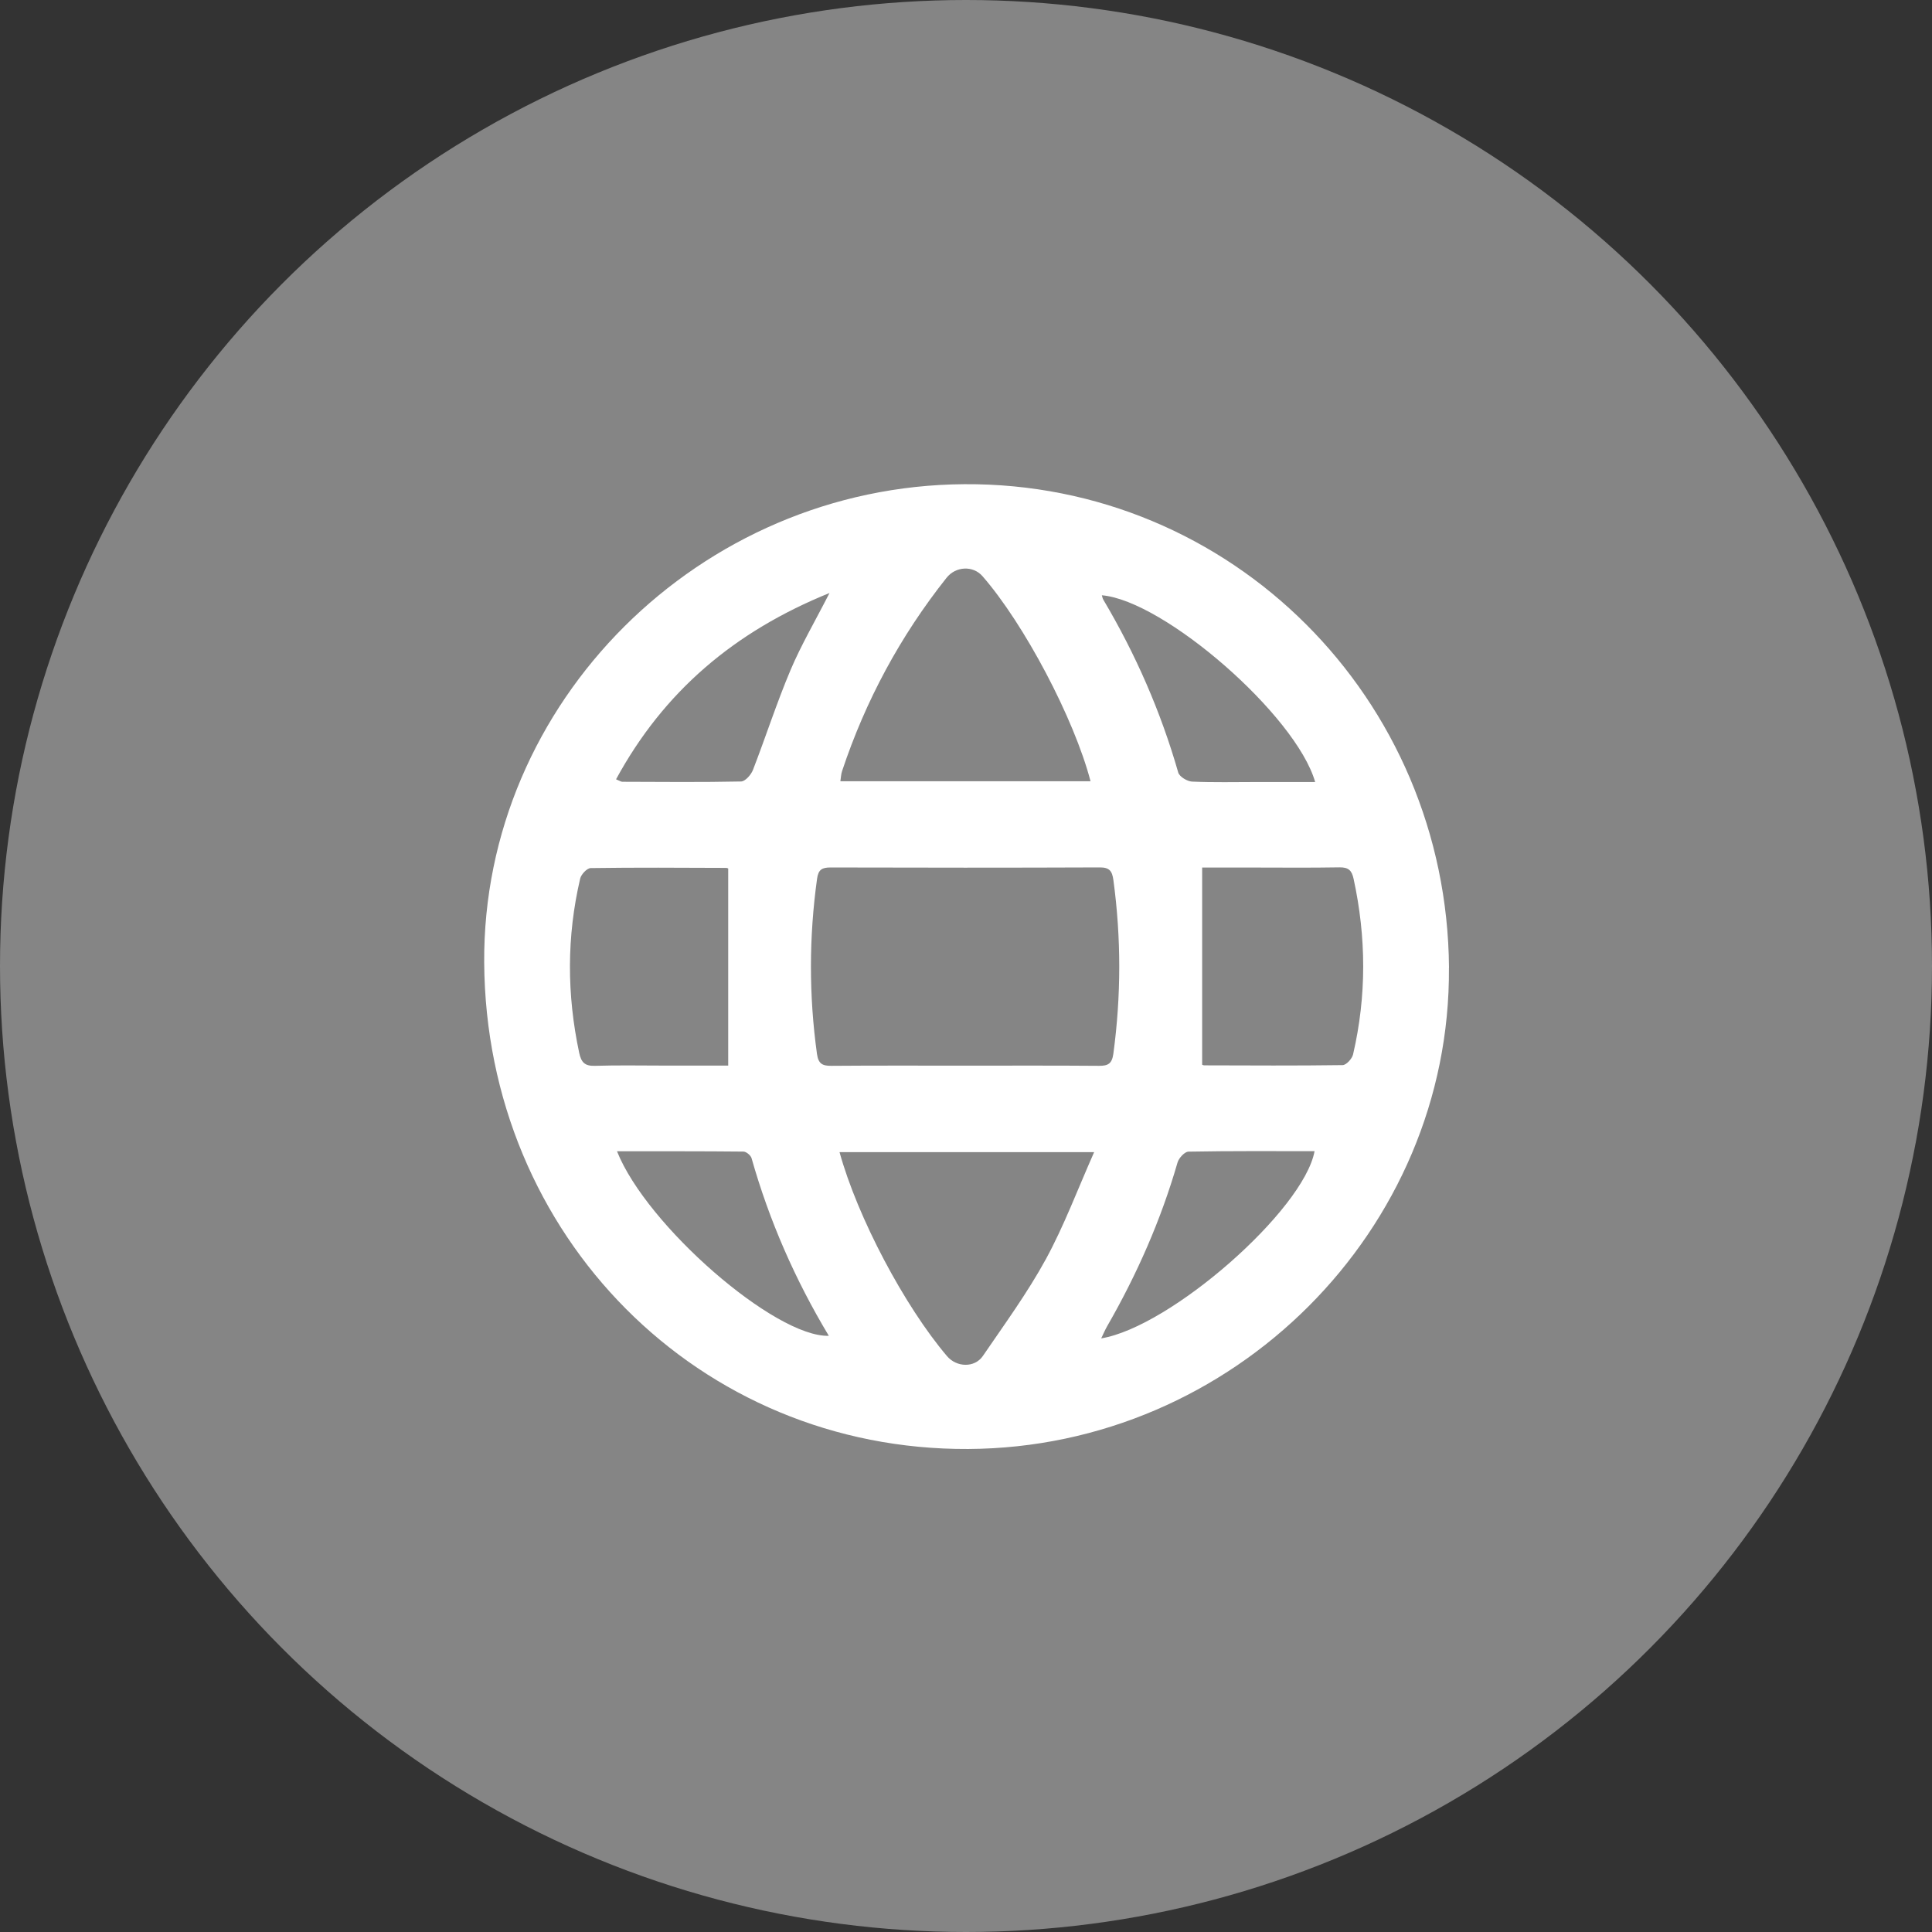
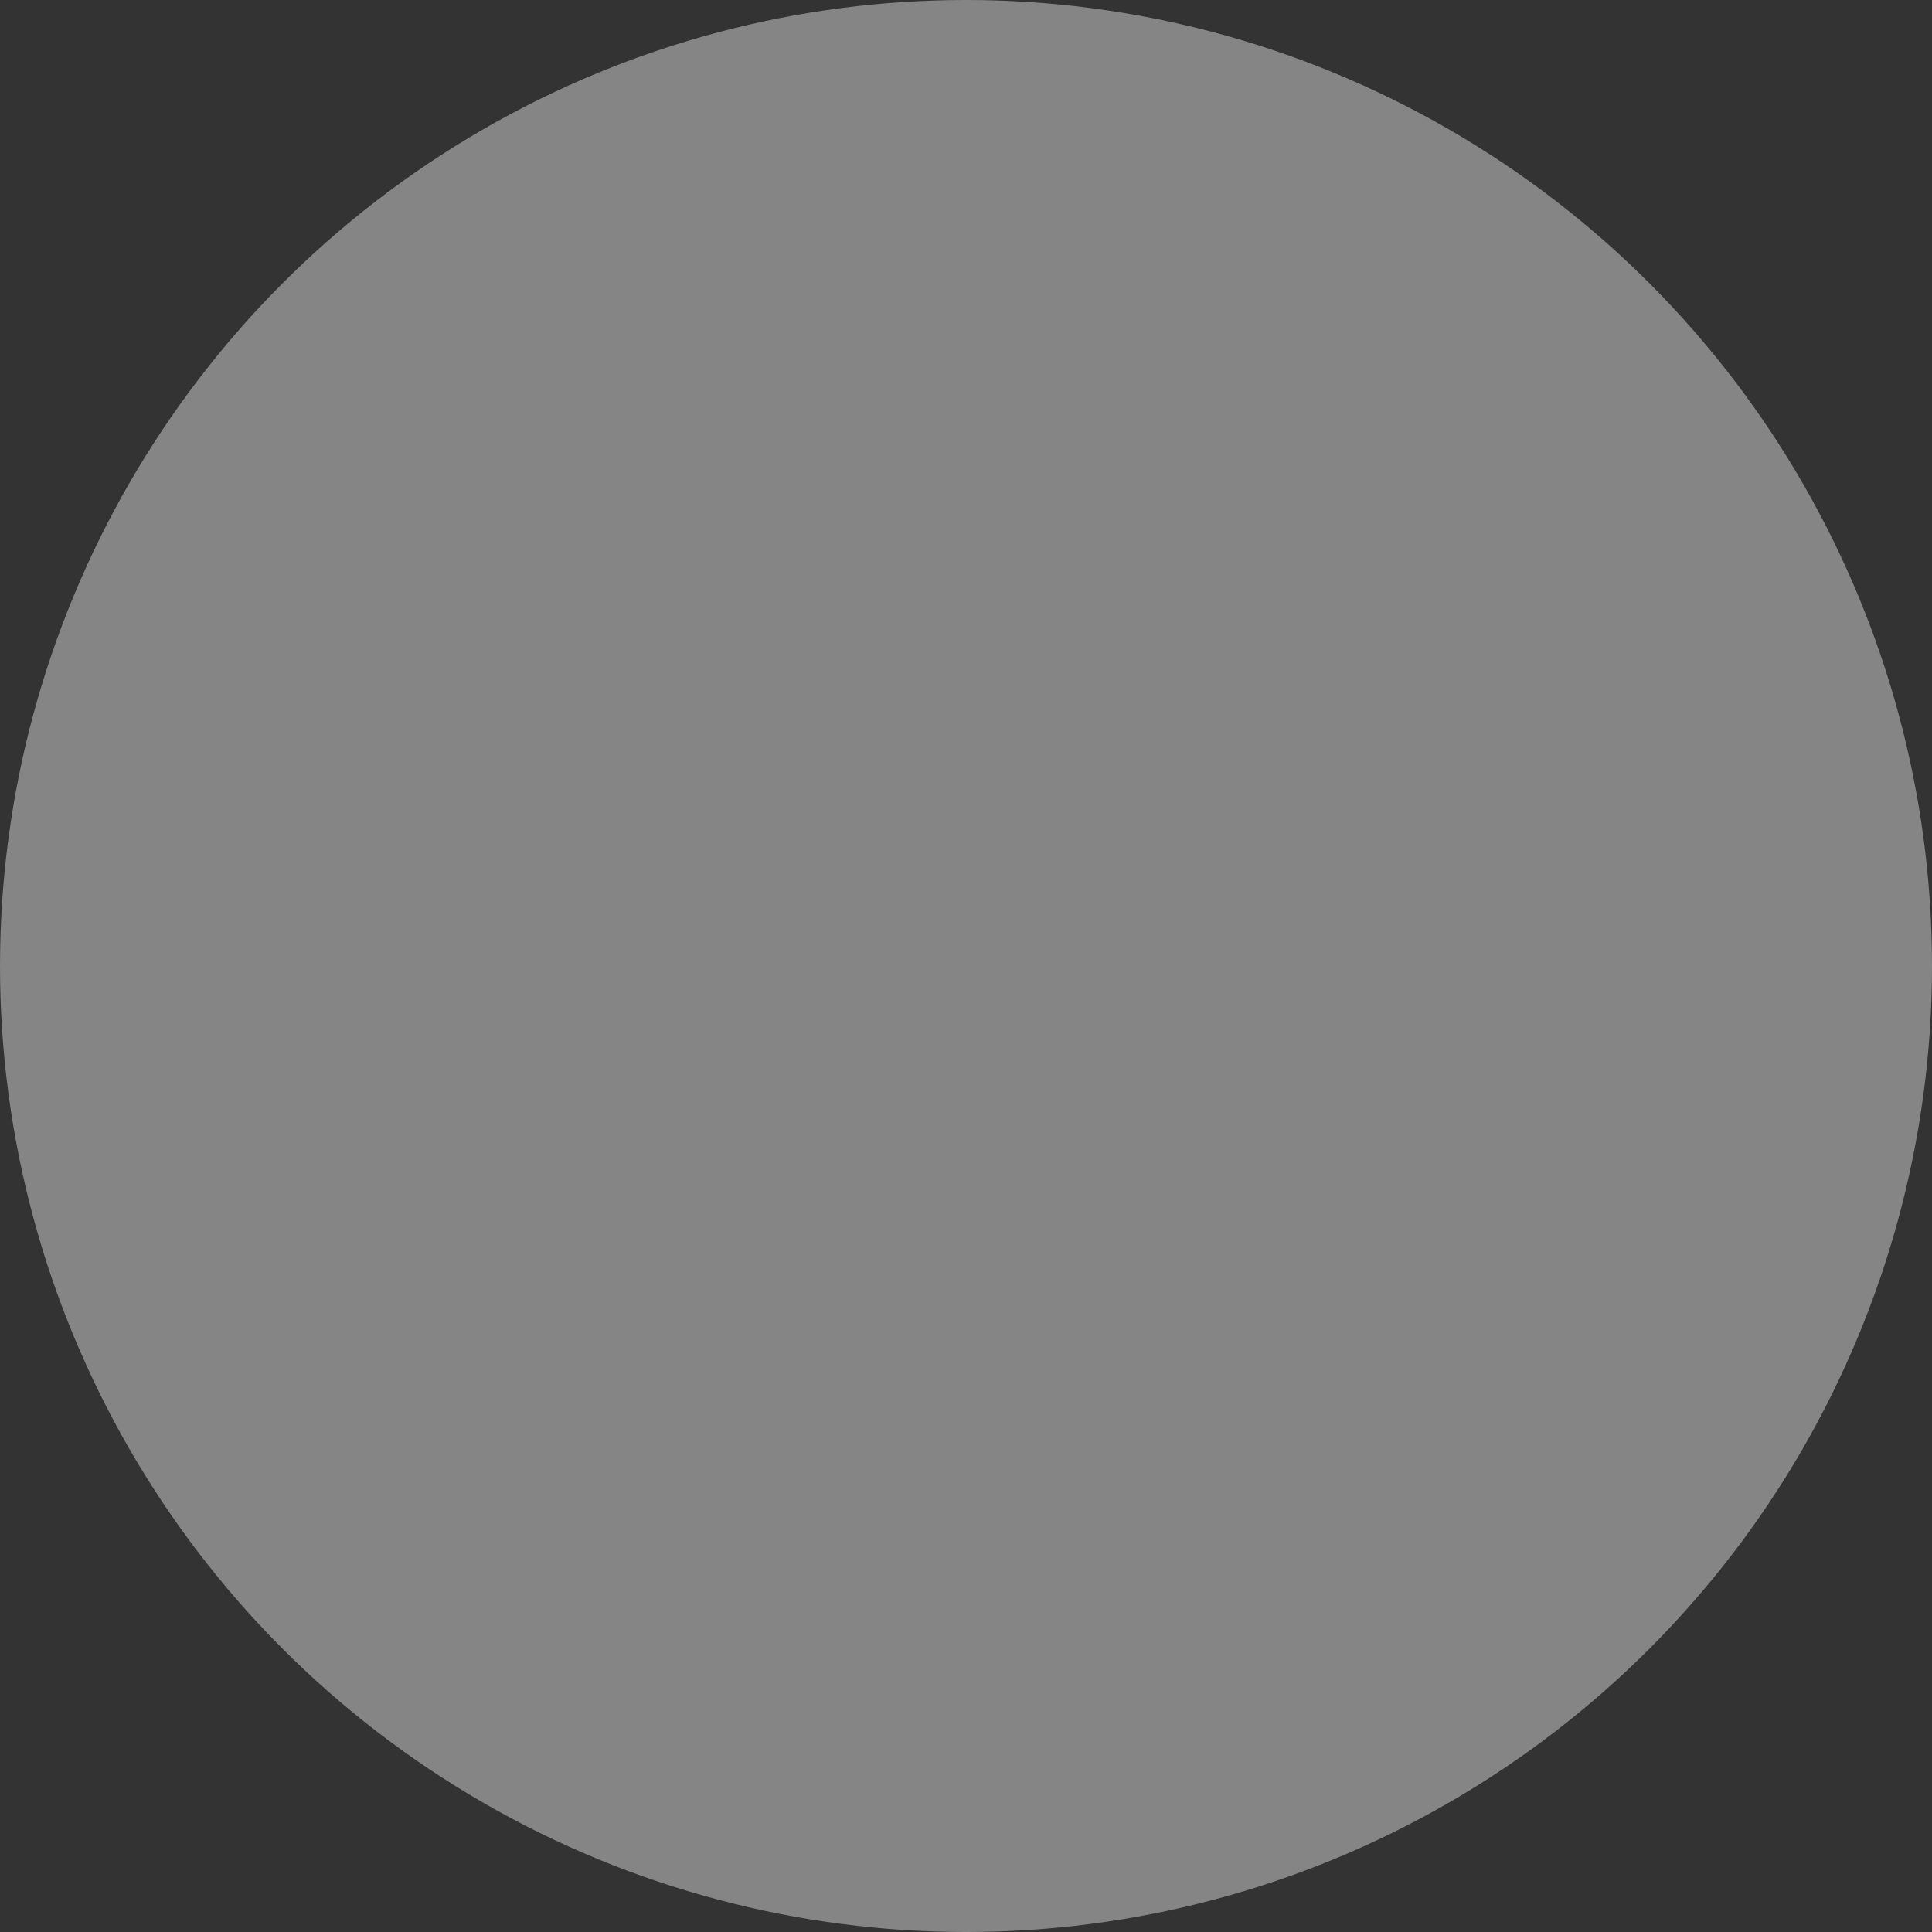
<svg xmlns="http://www.w3.org/2000/svg" width="1632" height="1632" viewBox="0 0 1632 1632" fill="none">
  <rect x="0" y="0" width="1632" height="1632" fill="#333333" stroke="none" />
  <circle cx="816" cy="816" r="816" fill="white" fill-opacity="0.4" />
-   <path d="M1223.95 817.517C1225.53 1038.97 1041.83 1222.83 817.903 1223.99C590.62 1225.21 410.483 1044.2 409.008 813.098C407.584 593.272 591.078 410.431 814.597 409.009C1039.9 407.536 1222.32 589.614 1224 817.517H1223.95ZM815.258 900.174C852.944 900.174 890.629 900.022 928.263 900.327C935.943 900.377 939.3 898.599 940.469 890.166C947.081 841.243 947.132 792.421 940.52 743.497C939.452 735.724 937.214 732.676 928.925 732.727C853.147 733.032 777.369 732.981 701.592 732.778C694.471 732.778 691.267 734.454 690.199 742.278C683.334 791.608 683.283 840.836 690.098 890.166C691.267 898.549 694.573 900.377 702.253 900.327C739.938 900.022 777.624 900.174 815.258 900.174ZM709.169 973.229C724.427 1028.55 764.146 1103.44 800.001 1145.6C808.036 1155.05 823.294 1155.61 830.261 1145.4C848.621 1118.53 867.896 1092.11 883.458 1063.66C898.868 1035.41 910.209 1004.88 924.246 973.229H709.169ZM921.194 659.926C907.31 606.786 864.997 526.872 829.905 486.687C822.022 477.644 807.375 478.203 799.543 488.109C760.485 537.338 731.14 591.799 711.305 651.391C710.441 653.931 710.39 656.725 709.881 659.926H921.194ZM1015.54 899.311C1015.03 899.158 1016.2 899.92 1017.37 899.92C1056.27 900.022 1095.23 900.276 1134.13 899.717C1137.24 899.717 1142.17 894.281 1142.98 890.623C1154.43 841.243 1154.17 791.811 1143.39 742.278C1141.87 735.267 1139.07 732.574 1131.59 732.676C1105.81 733.133 1079.97 732.829 1054.14 732.829C1040.71 732.829 1027.28 732.829 1015.48 732.829V899.311H1015.54ZM615.134 733.743C615.591 733.895 614.473 733.133 613.303 733.133C575.211 732.981 537.118 732.727 499.026 733.286C495.873 733.286 490.889 738.62 490.075 742.227C478.632 791.151 478.785 840.226 489.261 889.353C490.991 897.431 493.991 900.581 502.535 900.327C521.963 899.717 541.492 900.123 560.92 900.123C579.432 900.123 597.944 900.123 615.134 900.123V733.743ZM1110.94 660.586C1094.82 604.195 983.291 507.262 930.756 502.842C931.162 504.112 931.315 505.383 931.925 506.449C959.236 552.477 980.545 601.096 995.294 652.61C996.311 656.065 1002.82 660.028 1006.94 660.231C1025.1 661.044 1043.3 660.586 1061.51 660.586C1077.84 660.586 1094.16 660.586 1110.94 660.586ZM930.145 1130.57C988.835 1120.91 1101.23 1022.36 1110.44 972.416C1074.78 972.416 1039.34 972.162 1003.89 972.823C1000.68 972.874 995.751 978.259 994.683 982.018C980.647 1030.64 960.405 1076.51 935.231 1120.3C933.451 1123.4 932.078 1126.71 930.196 1130.57H930.145ZM700.727 500.912C620.22 533.528 560.665 584.178 520.386 658.3C523.438 659.519 524.557 660.332 525.625 660.383C559.089 660.485 592.553 660.84 626.017 660.129C629.526 660.078 634.46 654.439 636.036 650.375C646.869 622.382 656.074 593.729 667.72 566.143C676.722 544.857 688.521 524.789 700.676 500.963L700.727 500.912ZM521.2 972.518C546.171 1035.41 655.006 1129.86 700.117 1128.38C671.636 1080.98 649.819 1031.14 634.866 978.36C634.205 975.973 630.391 972.772 628.001 972.772C592.96 972.416 557.868 972.518 521.2 972.518Z" fill="white" />
</svg>